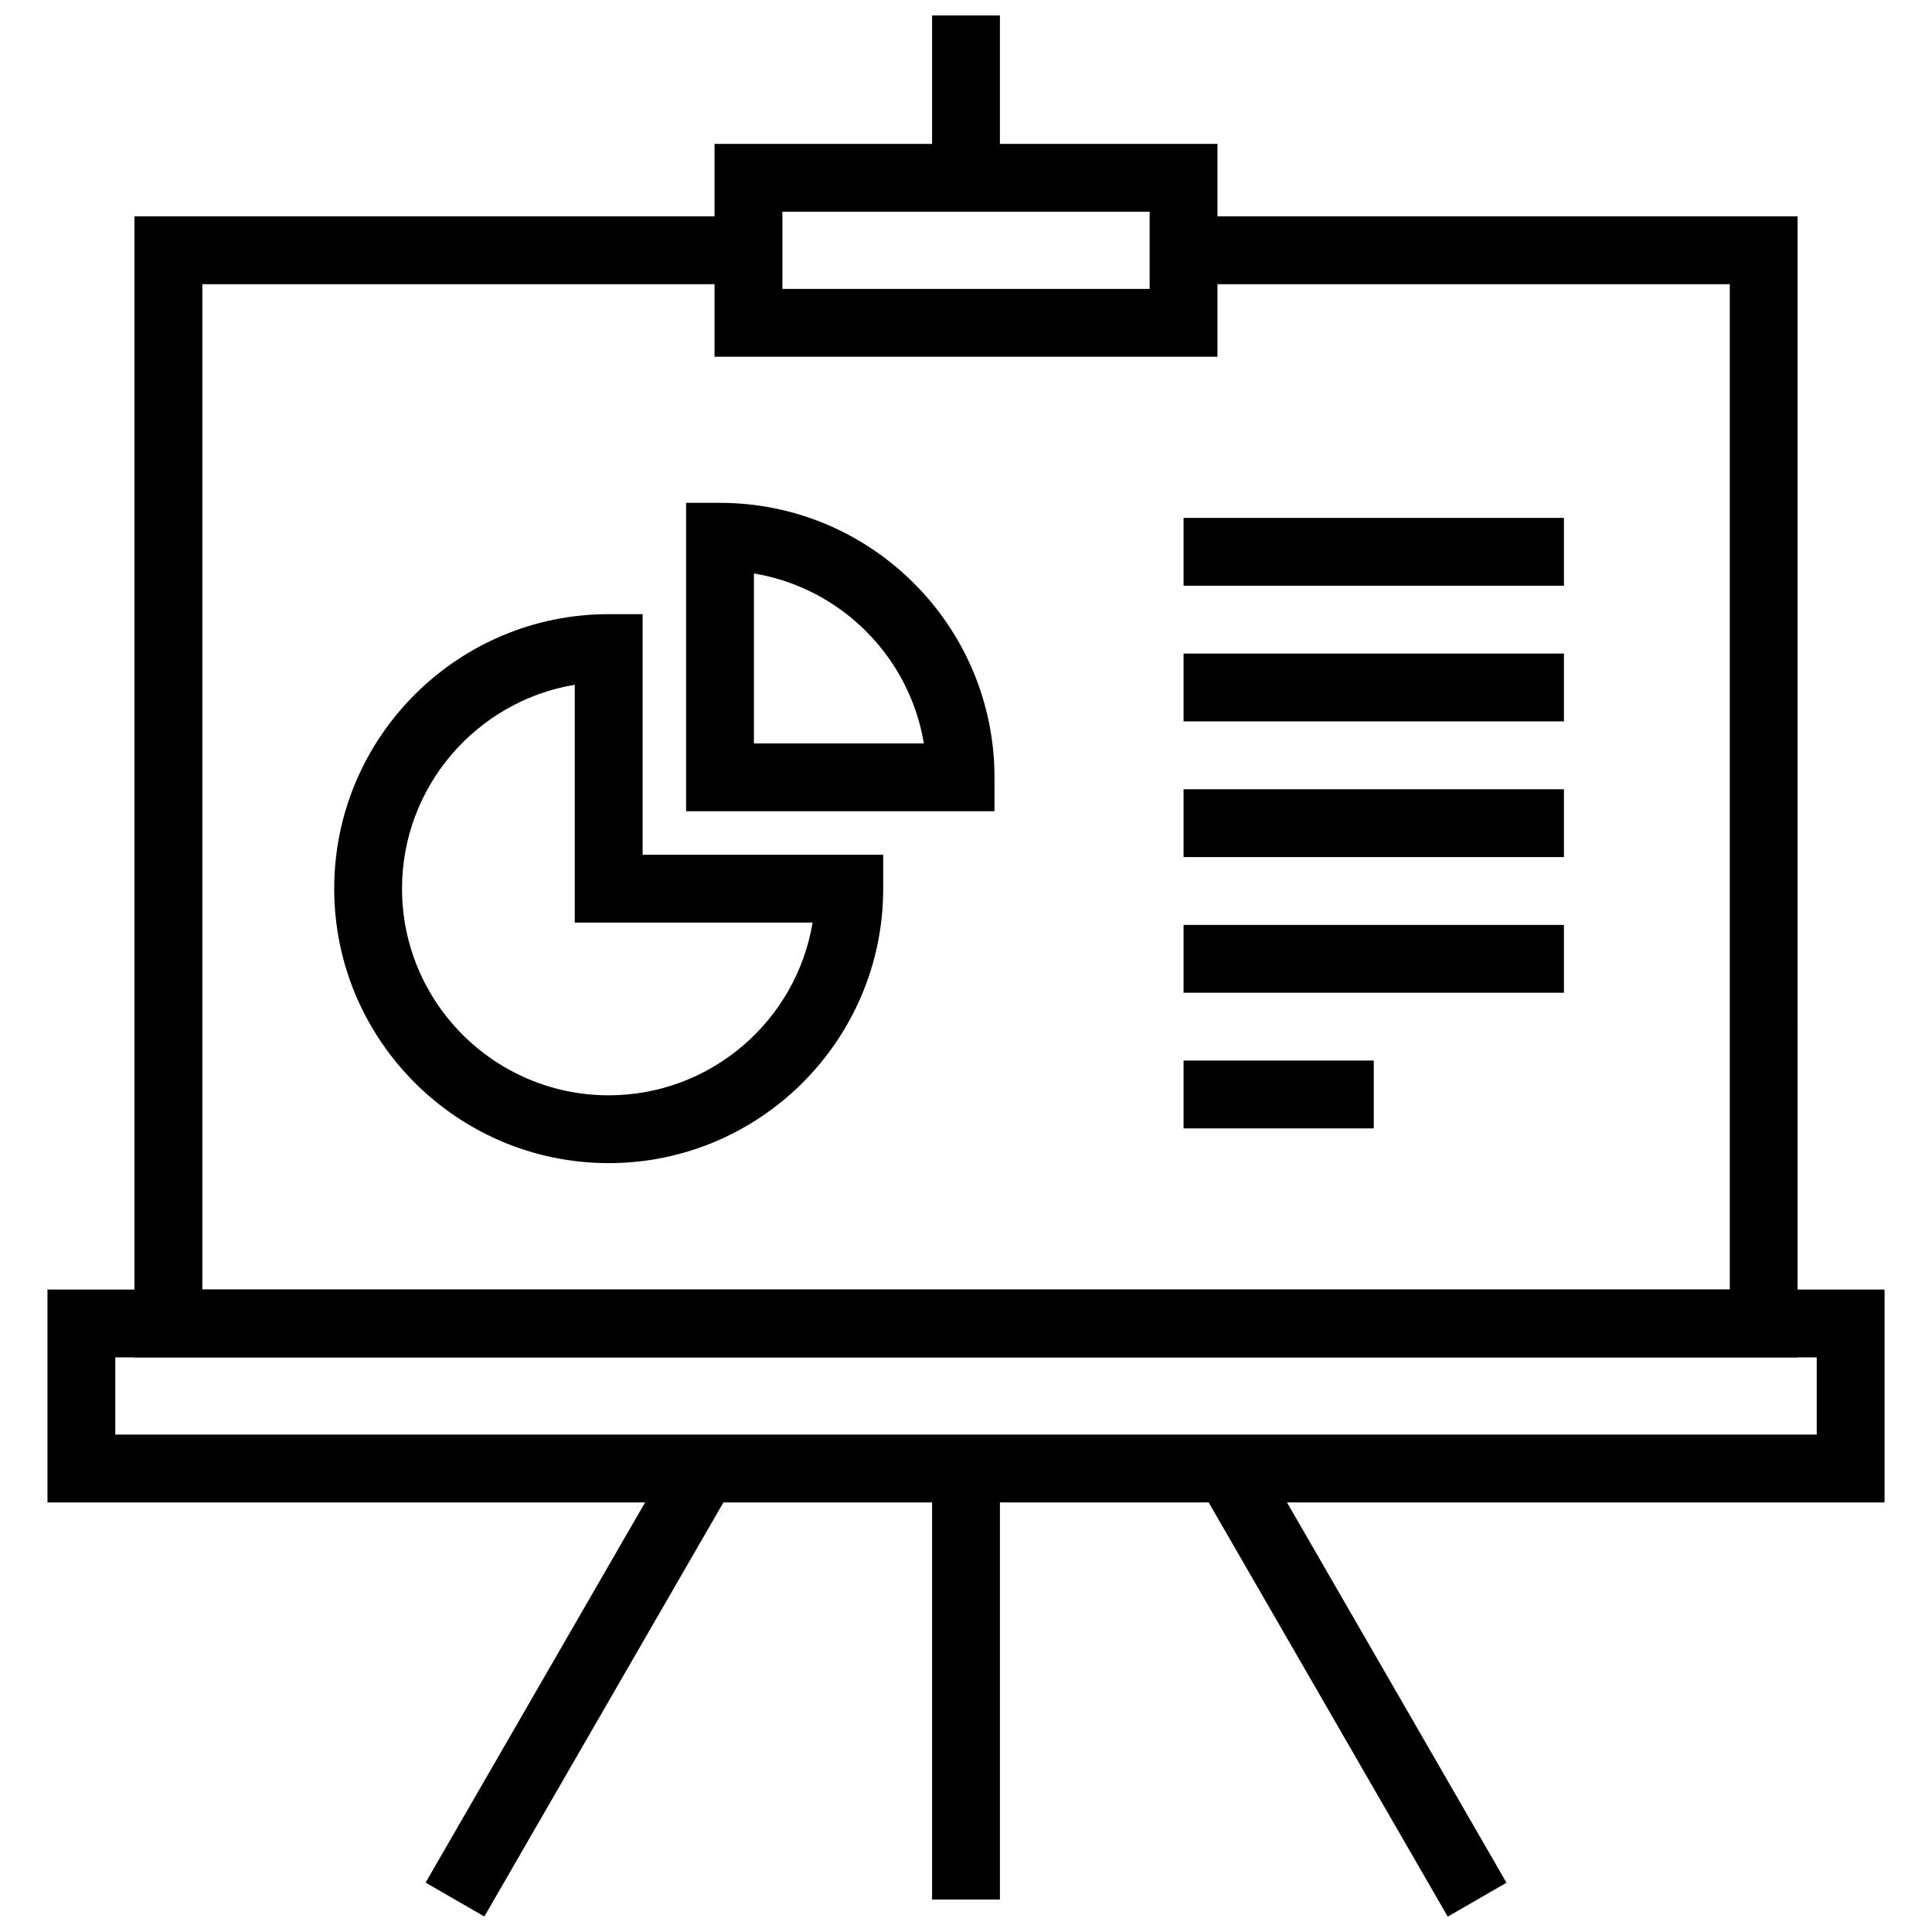
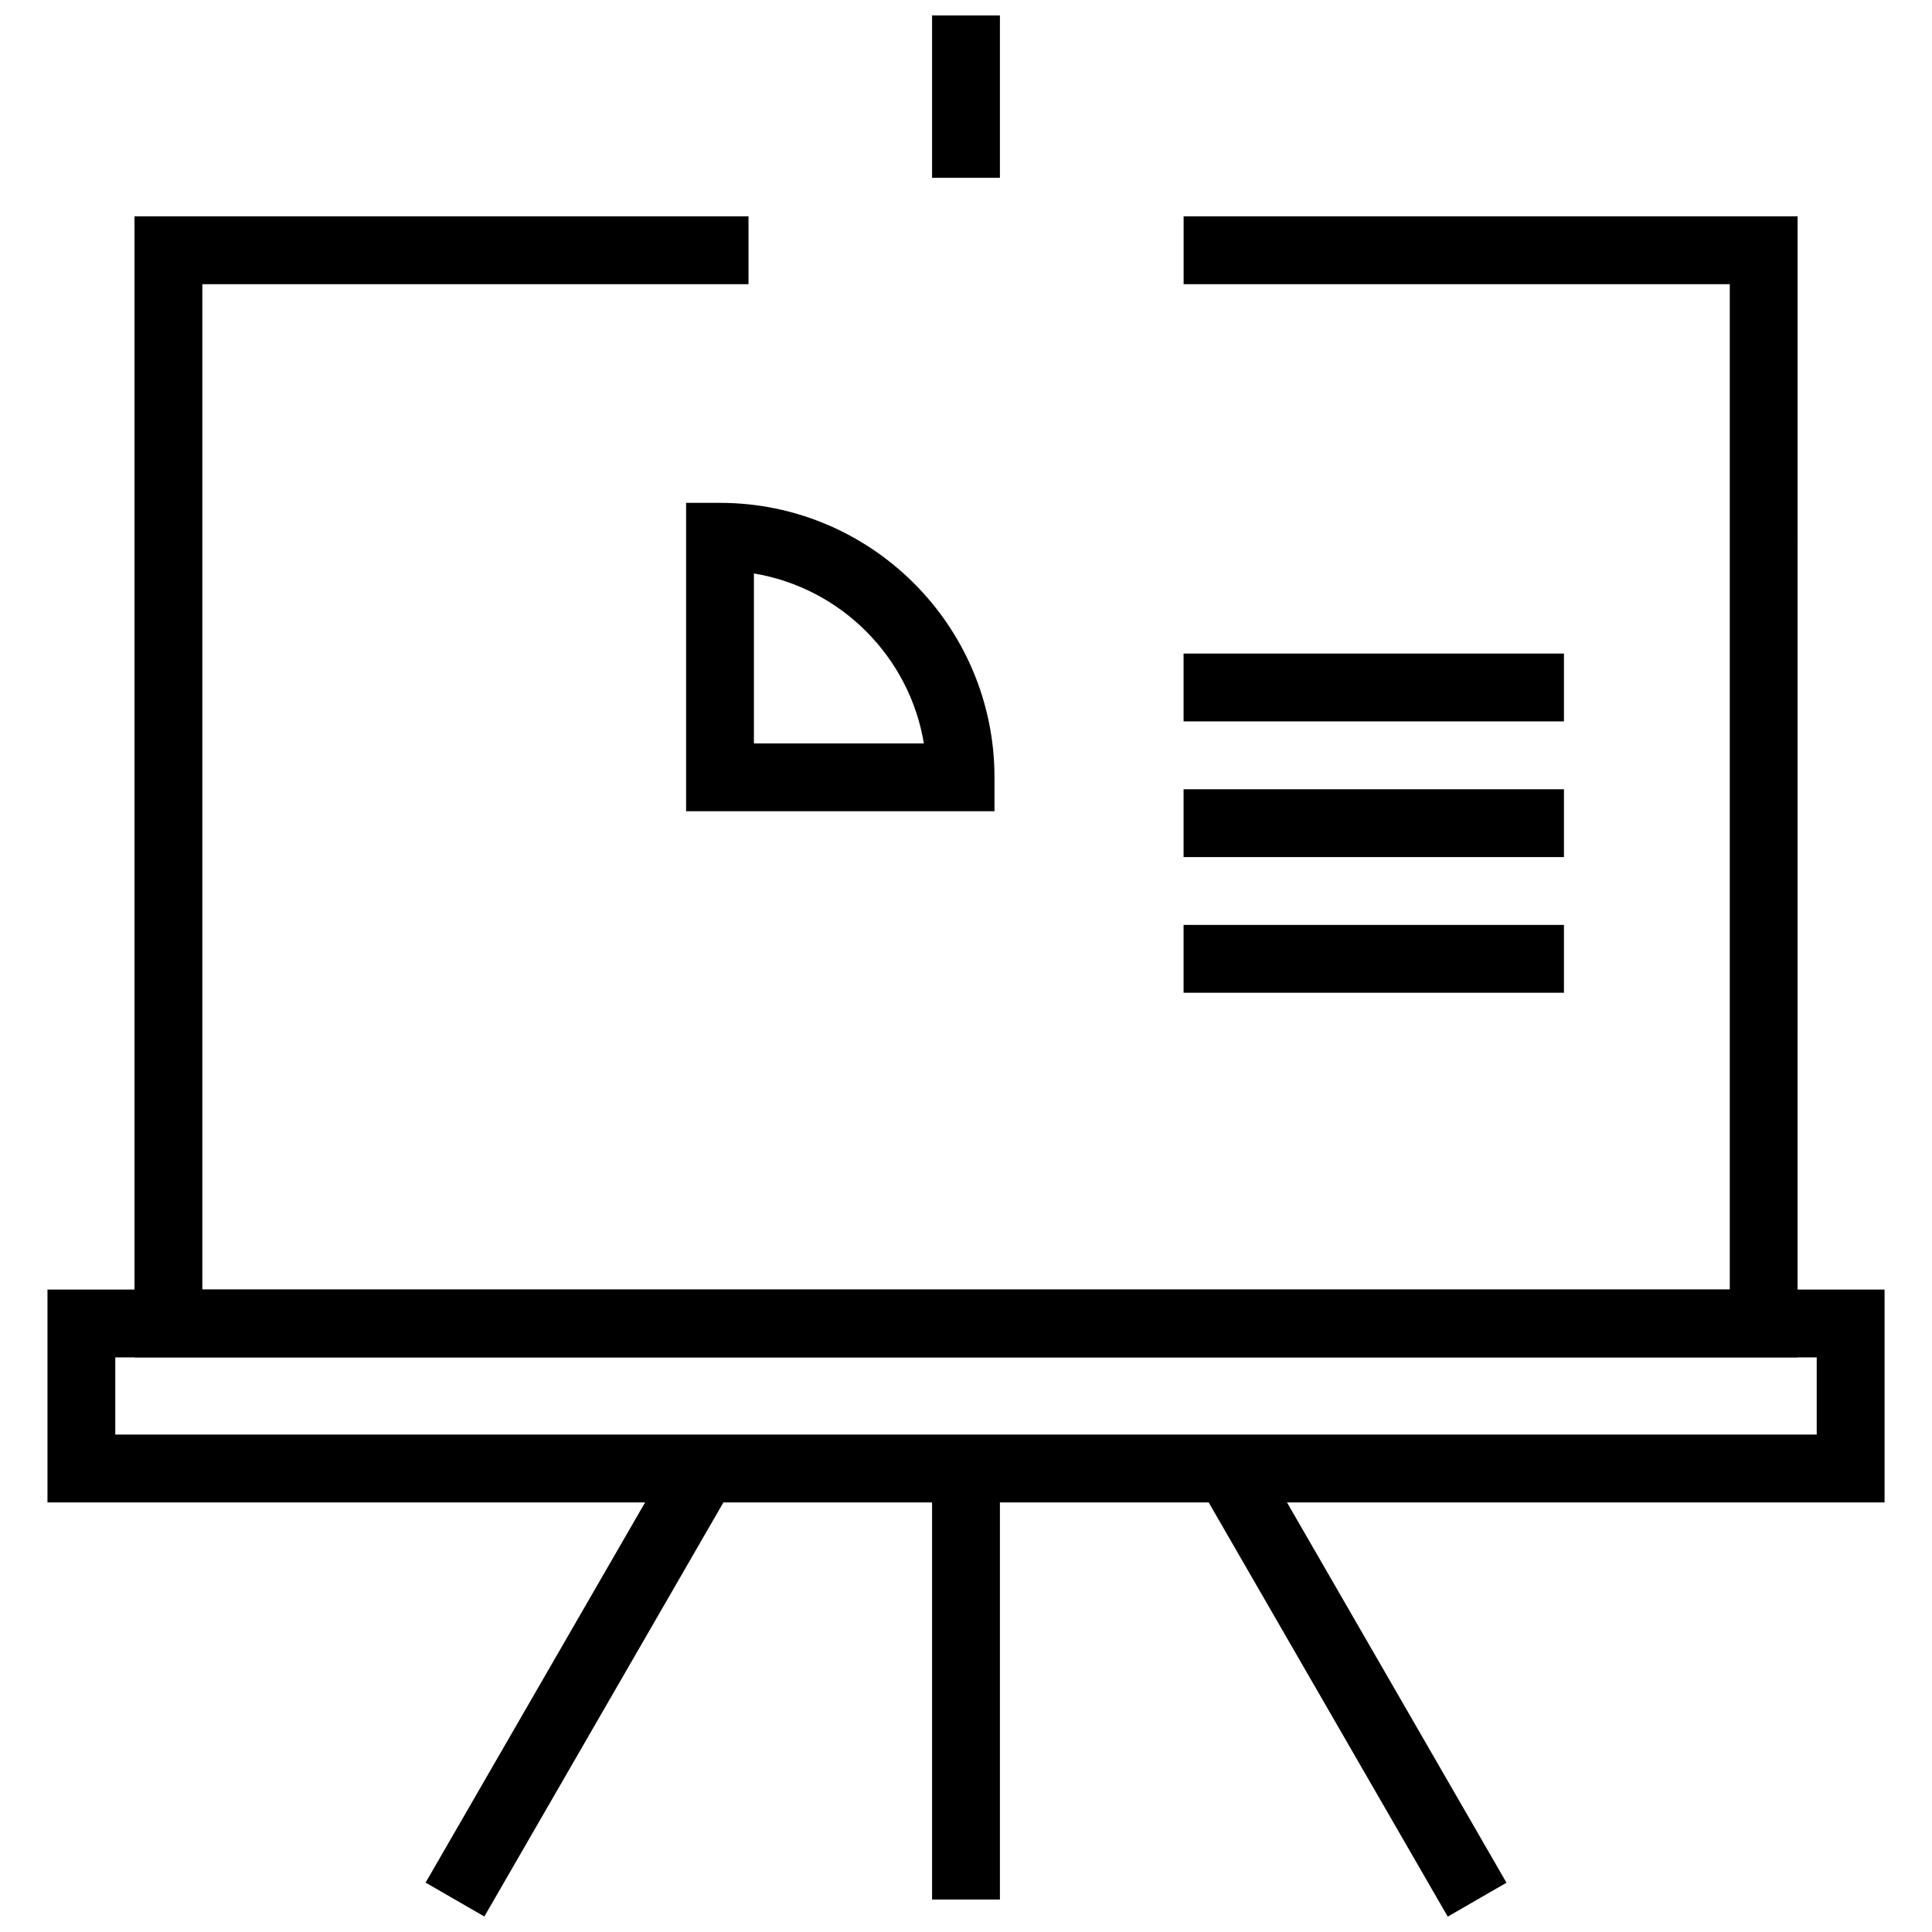
<svg xmlns="http://www.w3.org/2000/svg" width="800px" height="800px" version="1.1" viewBox="144 144 512 512">
  <defs>
    <clipPath id="c">
      <path d="m391 148.09h18v43.906h-18z" />
    </clipPath>
    <clipPath id="b">
      <path d="m461 528h83v123.9h-83z" />
    </clipPath>
    <clipPath id="a">
      <path d="m256 528h83v123.9h-83z" />
    </clipPath>
  </defs>
  <path d="m620.37 503.71h-440.73v-302.38h162.72v17.977h-144.74v266.43h404.79v-266.43h-144.74v-17.977h162.71z" />
  <path d="m643.43 542.16h-486.85v-56.414h486.85zm-468.88-17.977h450.9v-20.461l-450.9 0.004z" />
-   <path d="m466.64 238.54h-133.28v-56.406h133.28zm-115.3-17.977h97.328v-20.457h-97.328z" />
  <path d="m391.01 540.85h17.977v106.55h-17.977z" />
  <g clip-path="url(#c)">
    <path d="m391.01 148.09h17.977v43.027h-17.977z" />
  </g>
  <g clip-path="url(#b)">
    <path d="m477.29 528.68 65.945 114.26-15.57 8.988-65.945-114.26z" />
  </g>
  <g clip-path="url(#a)">
    <path d="m322.75 528.66 15.566 8.988-65.961 114.25-15.566-8.988z" />
  </g>
-   <path d="m305.31 452.24c-40.109 0-72.742-32.625-72.742-72.738 0-40.117 32.633-72.746 72.742-72.746h8.988v63.758h63.758v8.988c-0.004 40.113-32.633 72.738-72.746 72.738zm-8.988-126.77c-25.941 4.297-45.781 26.891-45.781 54.035 0 30.191 24.566 54.762 54.77 54.762 27.145 0 49.734-19.84 54.035-45.773h-63.023z" />
  <path d="m407.55 358.99h-81.727v-81.727h8.988c40.109 0 72.738 32.633 72.738 72.738zm-63.754-17.977h45.039c-3.812-23.012-22.023-41.223-45.039-45.039z" />
-   <path d="m457.66 281.25h100.8v17.977h-100.8z" />
  <path d="m457.66 317.2h100.8v17.977h-100.8z" />
-   <path d="m457.66 353.16h100.8v17.977h-100.8z" />
+   <path d="m457.66 353.16h100.8v17.977h-100.8" />
  <path d="m457.66 389.11h100.8v17.977h-100.8z" />
-   <path d="m457.66 425.06h50.402v17.977h-50.402z" />
</svg>